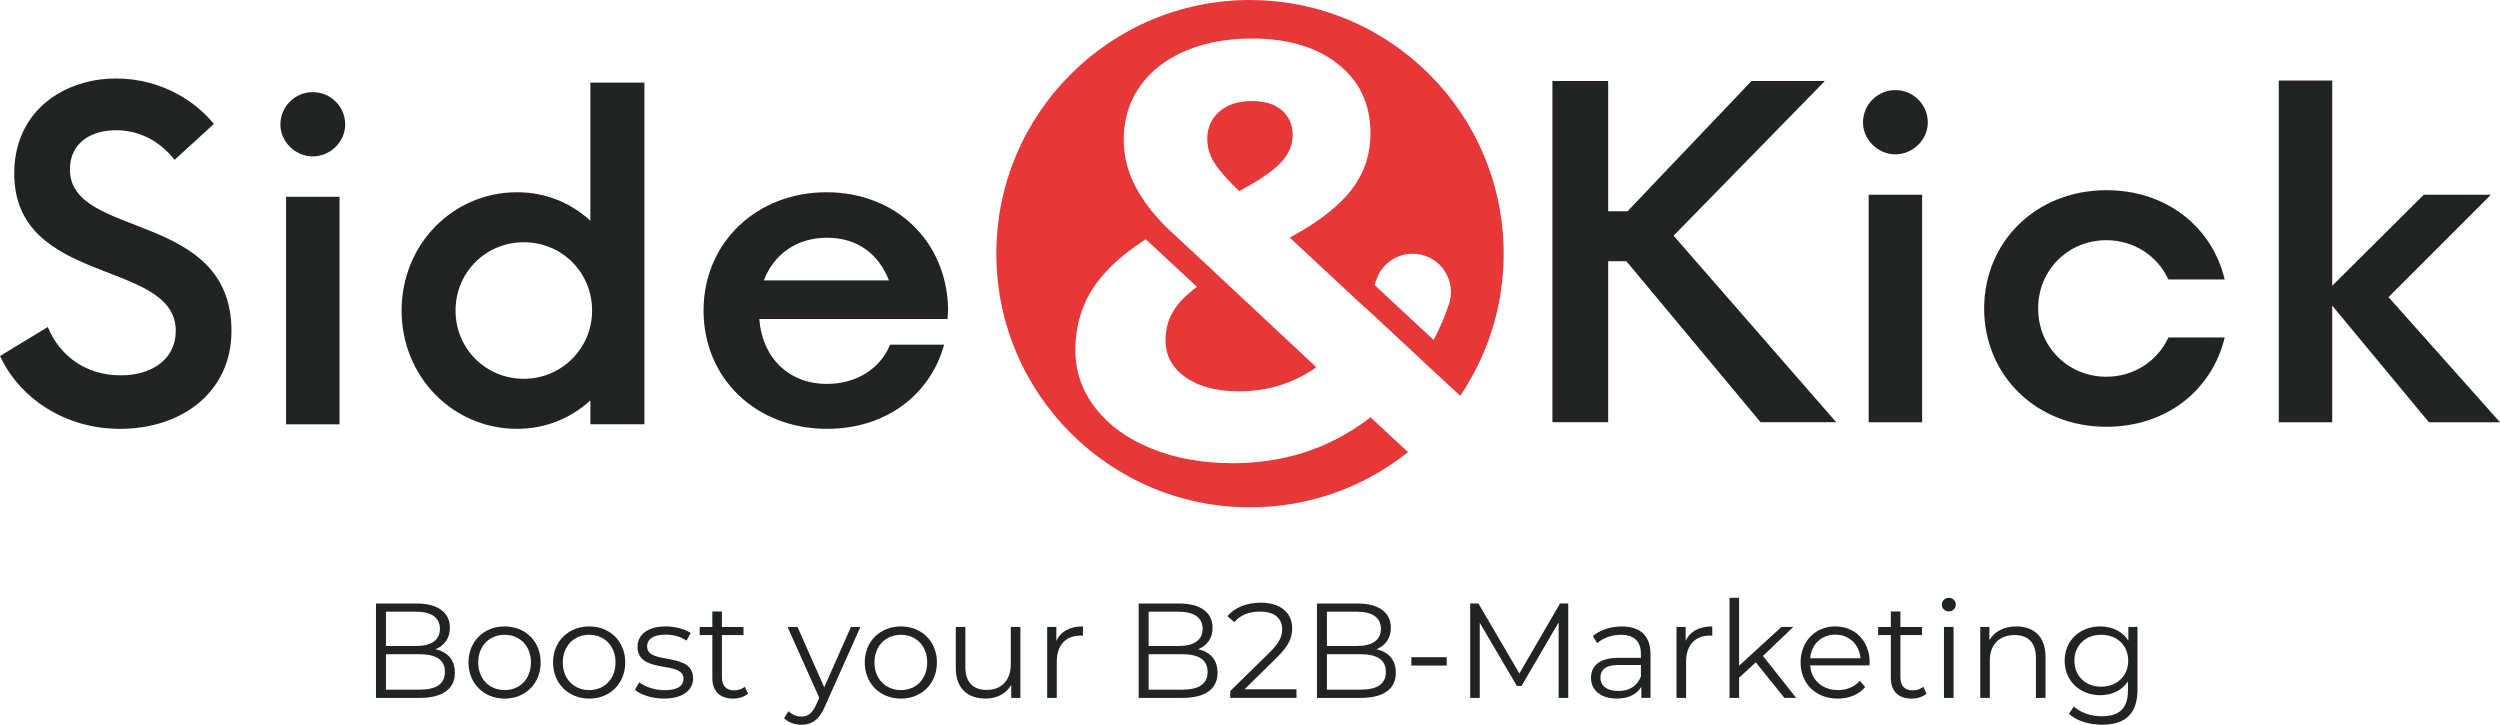
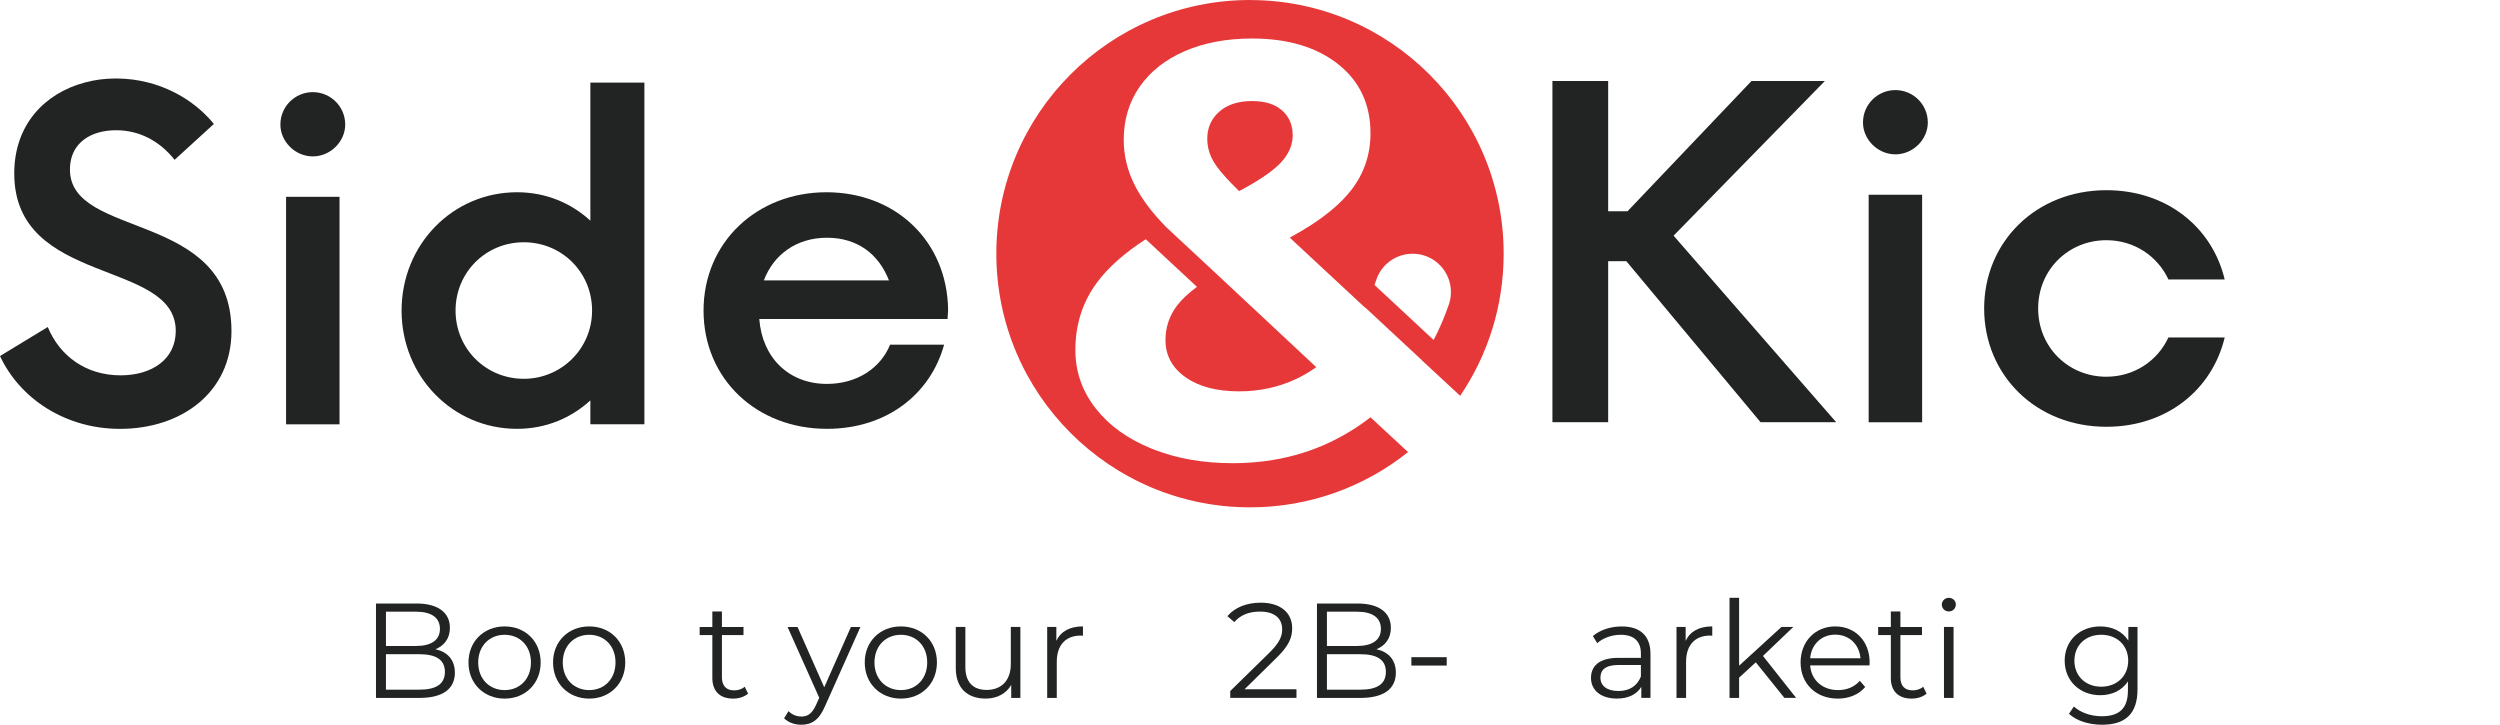
<svg xmlns="http://www.w3.org/2000/svg" id="Let_s_kick_it" data-name="Let&amp;apos;s kick it" viewBox="0 0 889.74 257.94">
  <defs>
    <style>
      .cls-1 {
        fill: #222323;
      }

      .cls-1, .cls-2 {
        stroke-width: 0px;
      }

      .cls-2 {
        fill: #e73839;
      }
    </style>
  </defs>
  <g>
    <g>
      <path class="cls-1" d="m24.89,60.32c0-9.52,7.5-13.97,16.41-13.97,8.09,0,15.38,3.64,20.84,10.53l13.97-12.76c-5.56-6.87-13.76-12.26-23.31-14.73-3.67-.95-7.51-1.46-11.5-1.46s-7.62.48-11.19,1.46c-14.1,3.77-25.04,14.89-25.04,32.33,0,40.29,57.48,30.36,57.48,56.07,0,9.93-8.3,15.79-19.63,15.79-12.35,0-21.66-6.89-25.92-17.2L0,126.71c7.08,15.18,23.27,25.92,42.7,25.92,21.86,0,39.68-12.96,39.68-34.82,0-43.11-57.49-32.58-57.49-57.48Z" />
      <path class="cls-1" d="m111.32,32.79c-6.27,0-11.53,5.06-11.53,11.54,0,6.06,5.26,11.33,11.53,11.33s11.54-5.27,11.54-11.33c0-6.48-5.26-11.54-11.54-11.54Zm-9.51,37.25v80.97h19.03v-80.97h-19.03Z" />
      <path class="cls-1" d="m210.11,29.4v49.13c-6.89-6.27-15.78-10.11-26.11-10.11-22.88,0-41.08,18.61-41.08,42.1s18.21,42.1,41.08,42.1c10.33,0,19.23-3.85,26.11-10.12v8.5h19.23V29.4h-19.23Zm-23.69,105.41c-13.56,0-24.29-10.73-24.29-24.29s10.72-24.3,24.29-24.3,24.3,10.73,24.3,24.3-10.93,24.29-24.3,24.29Z" />
      <path class="cls-1" d="m337.43,110.12c-.4-24.3-18.63-41.7-43.32-41.7s-43.72,17.8-43.72,42.1,18.82,42.1,43.92,42.1c21.26,0,36.85-12.35,41.7-29.96h-19.23c-3.44,8.5-11.95,13.97-22.47,13.97-13.76,0-23.07-9.52-24.08-23.09h67l.2-3.43Zm-65.58-10.33c3.44-9.1,11.53-15.18,22.46-15.18s18.43,5.87,22.07,15.18h-44.53Z" />
    </g>
    <g>
      <path class="cls-1" d="m595.62,83.88l53.84-55.05h-26.11l-44.12,46.35h-6.89V28.82h-19.84v121.45h19.84v-57.3h6.48l47.76,57.3h26.92l-57.88-66.4Z" />
      <path class="cls-1" d="m674.56,32.06c-6.27,0-11.53,5.06-11.53,11.54,0,6.06,5.26,11.33,11.53,11.33s11.54-5.27,11.54-11.33c0-6.48-5.27-11.54-11.54-11.54Zm-9.51,37.25v80.97h19.03v-80.97h-19.03Z" />
      <path class="cls-1" d="m749.66,134.08c-13.56,0-24.29-10.53-24.29-24.29s10.72-24.3,24.29-24.3c9.93,0,18.22,5.67,22.07,13.97h20.03c-4.45-18.63-20.65-31.77-42.1-31.77-25.09,0-43.51,18.42-43.51,42.1s18.42,42.1,43.51,42.1c21.46,0,37.65-13.16,42.1-31.79h-20.03c-3.85,8.3-12.14,13.97-22.07,13.97Z" />
-       <path class="cls-1" d="m850.06,105.74l36.44-36.43h-23.89l-32.58,32.39V28.67h-19.03v121.61h19.03v-41.5l34.41,41.5h25.3l-39.68-44.54Z" />
    </g>
  </g>
  <g>
    <path class="cls-2" d="m460.07,48.09c0,3.49-1.4,6.75-4.19,9.75-1.69,1.8-4.1,3.73-7.33,5.79-.06.03-.13.08-.21.13-2.04,1.33-4.43,2.69-7.12,4.14-.06.03-.15.06-.23.11-.13-.11-.24-.24-.37-.37-3.36-3.28-5.86-6.03-7.48-8.27-.05-.06-.11-.15-.15-.21-.39-.54-.71-1.05-1.01-1.52-1.54-2.58-2.32-5.35-2.32-8.27,0-3.91,1.44-7.14,4.3-9.65,2.87-2.51,6.75-3.76,11.63-3.76,4.62,0,8.18,1.12,10.69,3.34,2.53,2.24,3.78,5.18,3.78,8.81Z" />
    <path class="cls-2" d="m444.87,0c-49.85,0-90.28,40.43-90.28,90.28s40.43,90.28,90.28,90.28c21.27,0,40.82-7.35,56.25-19.66l-13.37-12.39c-2.21,1.72-4.46,3.29-6.78,4.72h-.02c-12.41,7.74-26.49,11.62-42.26,11.62-10.63,0-20.2-1.7-28.71-5.13-8.53-3.42-15.2-8.21-20.02-14.36-4.82-6.15-7.24-13.08-7.24-20.77,0-9.07,2.55-17.08,7.66-23.99,3.94-5.34,9.73-10.5,17.39-15.46l18.22,16.95c-3,2.22-5.34,4.41-7.01,6.57-2.79,3.65-4.19,7.77-4.19,12.38,0,5.45,2.37,9.85,7.12,13.21,4.75,3.36,11.11,5.03,19.08,5.03,7.28,0,14.03-1.46,20.25-4.38h.02c2.5-1.17,4.88-2.58,7.2-4.22l-35.43-33.11-18.02-16.77c-2.35-2.4-4.4-4.75-6.18-7.06-2.24-2.94-4.02-5.79-5.35-8.57-2.37-4.96-3.55-10.09-3.55-15.41,0-7.12,1.88-13.42,5.65-18.87,3.78-5.43,9.12-9.67,16.04-12.67,6.91-3,14.91-4.51,23.99-4.51,12.72,0,22.92,3.03,30.61,9.12,7.69,6.08,11.53,14.29,11.53,24.63,0,7.54-2.27,14.26-6.81,20.13-3.34,4.33-8.19,8.53-14.54,12.64-.05.03-.11.06-.16.1-2.21,1.4-4.57,2.81-7.14,4.19-.03.02-.05.03-.08.05l26.83,24.95s.03-.05.03-.08l20.12,18.71s-.02.02-.02.03l13.69,12.69c9.77-14.42,15.48-31.83,15.48-50.57,0-49.85-40.41-90.28-90.28-90.28Zm70.75,108.44c-1.54,4.48-3.34,8.65-5.39,12.56l-21.04-19.57c.23-.62.44-1.22.63-1.85,2.34-7.02,9.91-10.87,16.99-8.66,7.37,2.29,11.34,10.24,8.81,17.52Z" />
  </g>
  <g>
    <path class="cls-1" d="m161.89,239.41c0,5.71-4.22,8.98-12.62,8.98h-15.46v-33.6h14.5c7.49,0,11.81,3.17,11.81,8.64,0,3.84-2.06,6.38-5.14,7.63,4.32.96,6.91,3.79,6.91,8.35Zm-24.53-21.7v12.19h10.71c5.38,0,8.5-2.06,8.5-6.1s-3.12-6.1-8.5-6.1h-10.71Zm20.98,21.41c0-4.37-3.22-6.29-9.12-6.29h-11.86v12.62h11.86c5.9,0,9.12-1.92,9.12-6.34Z" />
    <path class="cls-1" d="m166.73,235.76c0-7.49,5.47-12.82,12.87-12.82s12.82,5.33,12.82,12.82-5.42,12.87-12.82,12.87-12.87-5.38-12.87-12.87Zm22.23,0c0-5.9-3.98-9.84-9.36-9.84s-9.41,3.94-9.41,9.84,4.03,9.84,9.41,9.84,9.36-3.94,9.36-9.84Z" />
    <path class="cls-1" d="m196.83,235.76c0-7.49,5.47-12.82,12.87-12.82s12.82,5.33,12.82,12.82-5.42,12.87-12.82,12.87-12.87-5.38-12.87-12.87Zm22.23,0c0-5.9-3.98-9.84-9.36-9.84s-9.41,3.94-9.41,9.84,4.03,9.84,9.41,9.84,9.36-3.94,9.36-9.84Z" />
-     <path class="cls-1" d="m225.97,245.5l1.54-2.69c2.02,1.58,5.42,2.83,8.98,2.83,4.8,0,6.77-1.63,6.77-4.13,0-6.58-16.37-1.39-16.37-11.38,0-4.13,3.55-7.2,9.99-7.2,3.26,0,6.82.91,8.93,2.35l-1.49,2.74c-2.21-1.54-4.85-2.16-7.44-2.16-4.56,0-6.58,1.78-6.58,4.18,0,6.82,16.37,1.68,16.37,11.38,0,4.37-3.84,7.2-10.42,7.2-4.18,0-8.21-1.34-10.27-3.12Z" />
    <path class="cls-1" d="m266.24,246.85c-1.34,1.2-3.36,1.78-5.33,1.78-4.75,0-7.39-2.69-7.39-7.34v-15.27h-4.51v-2.88h4.51v-5.52h3.41v5.52h7.68v2.88h-7.68v15.07c0,2.98,1.54,4.61,4.37,4.61,1.39,0,2.78-.43,3.74-1.3l1.2,2.45Z" />
    <path class="cls-1" d="m306.22,223.13l-12.63,28.27c-2.11,4.94-4.8,6.53-8.4,6.53-2.35,0-4.61-.77-6.14-2.3l1.58-2.54c1.25,1.25,2.78,1.92,4.61,1.92,2.26,0,3.79-1.06,5.23-4.22l1.1-2.45-11.28-25.2h3.55l9.5,21.46,9.5-21.46h3.36Z" />
    <path class="cls-1" d="m307.76,235.76c0-7.49,5.47-12.82,12.87-12.82s12.82,5.33,12.82,12.82-5.42,12.87-12.82,12.87-12.87-5.38-12.87-12.87Zm22.23,0c0-5.9-3.98-9.84-9.36-9.84s-9.41,3.94-9.41,9.84,4.03,9.84,9.41,9.84,9.36-3.94,9.36-9.84Z" />
    <path class="cls-1" d="m363.15,223.13v25.25h-3.26v-4.61c-1.78,3.07-5.04,4.85-9.07,4.85-6.43,0-10.66-3.6-10.66-10.85v-14.64h3.41v14.3c0,5.38,2.78,8.11,7.58,8.11,5.28,0,8.59-3.41,8.59-9.17v-13.25h3.41Z" />
    <path class="cls-1" d="m385.42,222.94v3.31c-.29,0-.58-.05-.82-.05-5.28,0-8.5,3.36-8.5,9.31v12.87h-3.41v-25.25h3.26v4.94c1.58-3.36,4.8-5.14,9.46-5.14Z" />
-     <path class="cls-1" d="m433.33,239.41c0,5.71-4.22,8.98-12.62,8.98h-15.46v-33.6h14.5c7.49,0,11.81,3.17,11.81,8.64,0,3.84-2.06,6.38-5.14,7.63,4.32.96,6.91,3.79,6.91,8.35Zm-24.53-21.7v12.19h10.71c5.38,0,8.5-2.06,8.5-6.1s-3.12-6.1-8.5-6.1h-10.71Zm20.98,21.41c0-4.37-3.22-6.29-9.12-6.29h-11.86v12.62h11.86c5.9,0,9.12-1.92,9.12-6.34Z" />
    <path class="cls-1" d="m461.41,245.31v3.07h-23.57v-2.45l13.97-13.68c3.79-3.74,4.51-6,4.51-8.3,0-3.89-2.74-6.29-7.87-6.29-3.94,0-6.96,1.2-9.17,3.74l-2.45-2.11c2.59-3.07,6.77-4.8,11.91-4.8,6.82,0,11.14,3.46,11.14,9.07,0,3.22-1.01,6.1-5.52,10.51l-11.42,11.23h18.48Z" />
    <path class="cls-1" d="m496.78,239.41c0,5.71-4.22,8.98-12.62,8.98h-15.46v-33.6h14.5c7.49,0,11.81,3.17,11.81,8.64,0,3.84-2.06,6.38-5.14,7.63,4.32.96,6.91,3.79,6.91,8.35Zm-24.53-21.7v12.19h10.71c5.38,0,8.5-2.06,8.5-6.1s-3.12-6.1-8.5-6.1h-10.71Zm20.98,21.41c0-4.37-3.22-6.29-9.12-6.29h-11.86v12.62h11.86c5.9,0,9.12-1.92,9.12-6.34Z" />
    <path class="cls-1" d="m502.3,233.89h12.58v2.98h-12.58v-2.98Z" />
-     <path class="cls-1" d="m558.13,214.78v33.6h-3.41v-26.88l-13.2,22.61h-1.68l-13.2-22.47v26.74h-3.41v-33.6h2.93l14.59,24.91,14.45-24.91h2.93Z" />
    <path class="cls-1" d="m587.4,232.73v15.65h-3.26v-3.94c-1.54,2.59-4.51,4.18-8.69,4.18-5.71,0-9.22-2.98-9.22-7.34,0-3.89,2.5-7.15,9.74-7.15h8.02v-1.54c0-4.32-2.45-6.67-7.15-6.67-3.26,0-6.34,1.15-8.4,2.98l-1.54-2.54c2.54-2.16,6.29-3.41,10.27-3.41,6.53,0,10.23,3.26,10.23,9.79Zm-3.41,8.06v-4.13h-7.92c-4.9,0-6.48,1.92-6.48,4.51,0,2.93,2.35,4.75,6.38,4.75s6.67-1.82,8.02-5.14Z" />
    <path class="cls-1" d="m609.39,222.94v3.31c-.29,0-.58-.05-.82-.05-5.28,0-8.5,3.36-8.5,9.31v12.87h-3.41v-25.25h3.26v4.94c1.58-3.36,4.8-5.14,9.46-5.14Z" />
    <path class="cls-1" d="m624.89,235.71l-5.95,5.47v7.2h-3.41v-35.62h3.41v24.15l15.07-13.78h4.22l-10.8,10.32,11.81,14.93h-4.18l-10.18-12.67Z" />
    <path class="cls-1" d="m665.35,236.81h-21.12c.38,5.28,4.42,8.79,9.94,8.79,3.07,0,5.81-1.1,7.73-3.31l1.92,2.21c-2.26,2.69-5.76,4.13-9.75,4.13-7.87,0-13.25-5.38-13.25-12.87s5.23-12.82,12.34-12.82,12.24,5.23,12.24,12.82c0,.29-.05.67-.05,1.06Zm-21.12-2.54h17.91c-.43-4.94-4.03-8.4-8.98-8.4s-8.5,3.46-8.93,8.4Z" />
    <path class="cls-1" d="m685.66,246.85c-1.34,1.2-3.36,1.78-5.33,1.78-4.75,0-7.39-2.69-7.39-7.34v-15.27h-4.51v-2.88h4.51v-5.52h3.41v5.52h7.68v2.88h-7.68v15.07c0,2.98,1.54,4.61,4.37,4.61,1.39,0,2.78-.43,3.74-1.3l1.2,2.45Z" />
    <path class="cls-1" d="m691.08,215.16c0-1.3,1.1-2.4,2.5-2.4s2.5,1.06,2.5,2.35c0,1.39-1.06,2.5-2.5,2.5s-2.5-1.1-2.5-2.45Zm.77,7.97h3.41v25.25h-3.41v-25.25Z" />
-     <path class="cls-1" d="m727.99,233.74v14.64h-3.41v-14.31c0-5.33-2.78-8.06-7.58-8.06-5.42,0-8.83,3.36-8.83,9.12v13.25h-3.41v-25.25h3.26v4.66c1.82-3.07,5.23-4.85,9.6-4.85,6.14,0,10.37,3.55,10.37,10.8Z" />
    <path class="cls-1" d="m760.73,223.13v22.18c0,8.69-4.27,12.62-12.63,12.62-4.61,0-9.12-1.39-11.76-3.89l1.73-2.59c2.4,2.16,6.05,3.46,9.94,3.46,6.38,0,9.31-2.93,9.31-9.17v-3.22c-2.11,3.22-5.71,4.9-9.84,4.9-7.2,0-12.67-5.04-12.67-12.29s5.47-12.19,12.67-12.19c4.22,0,7.87,1.73,9.99,5.04v-4.85h3.26Zm-3.31,12c0-5.47-4.03-9.22-9.6-9.22s-9.55,3.74-9.55,9.22,3.98,9.26,9.55,9.26,9.6-3.79,9.6-9.26Z" />
  </g>
</svg>